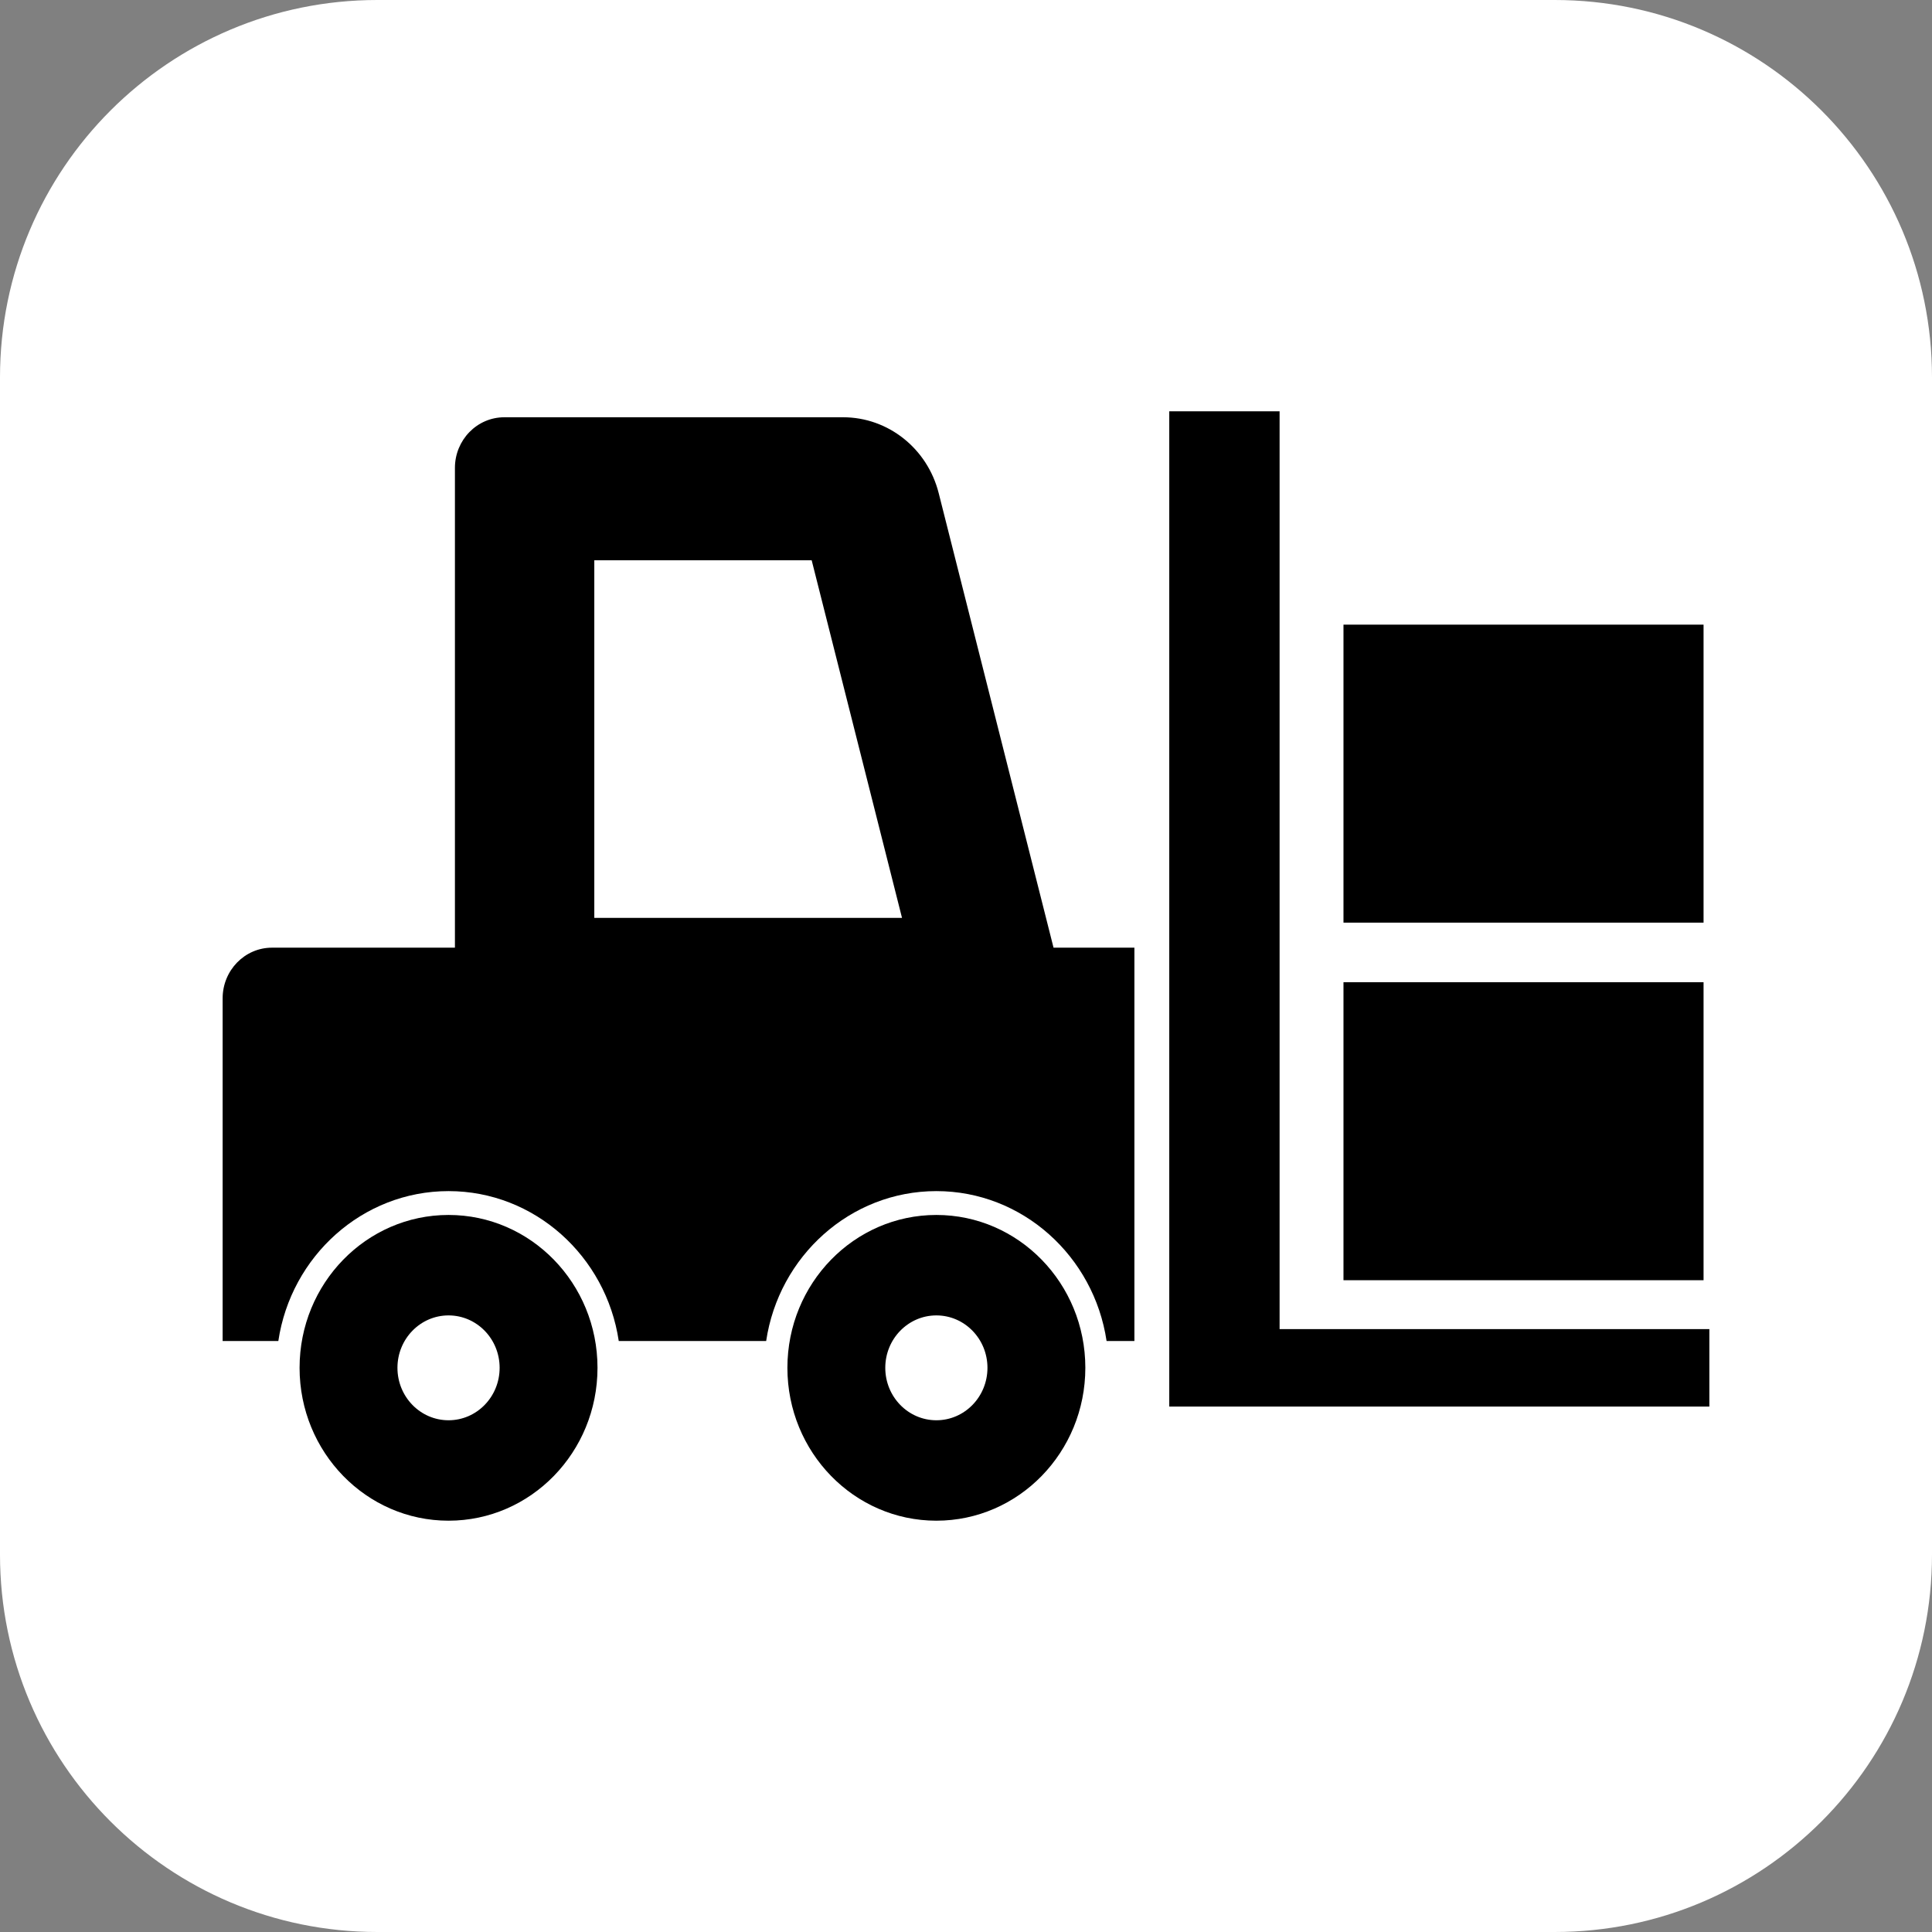
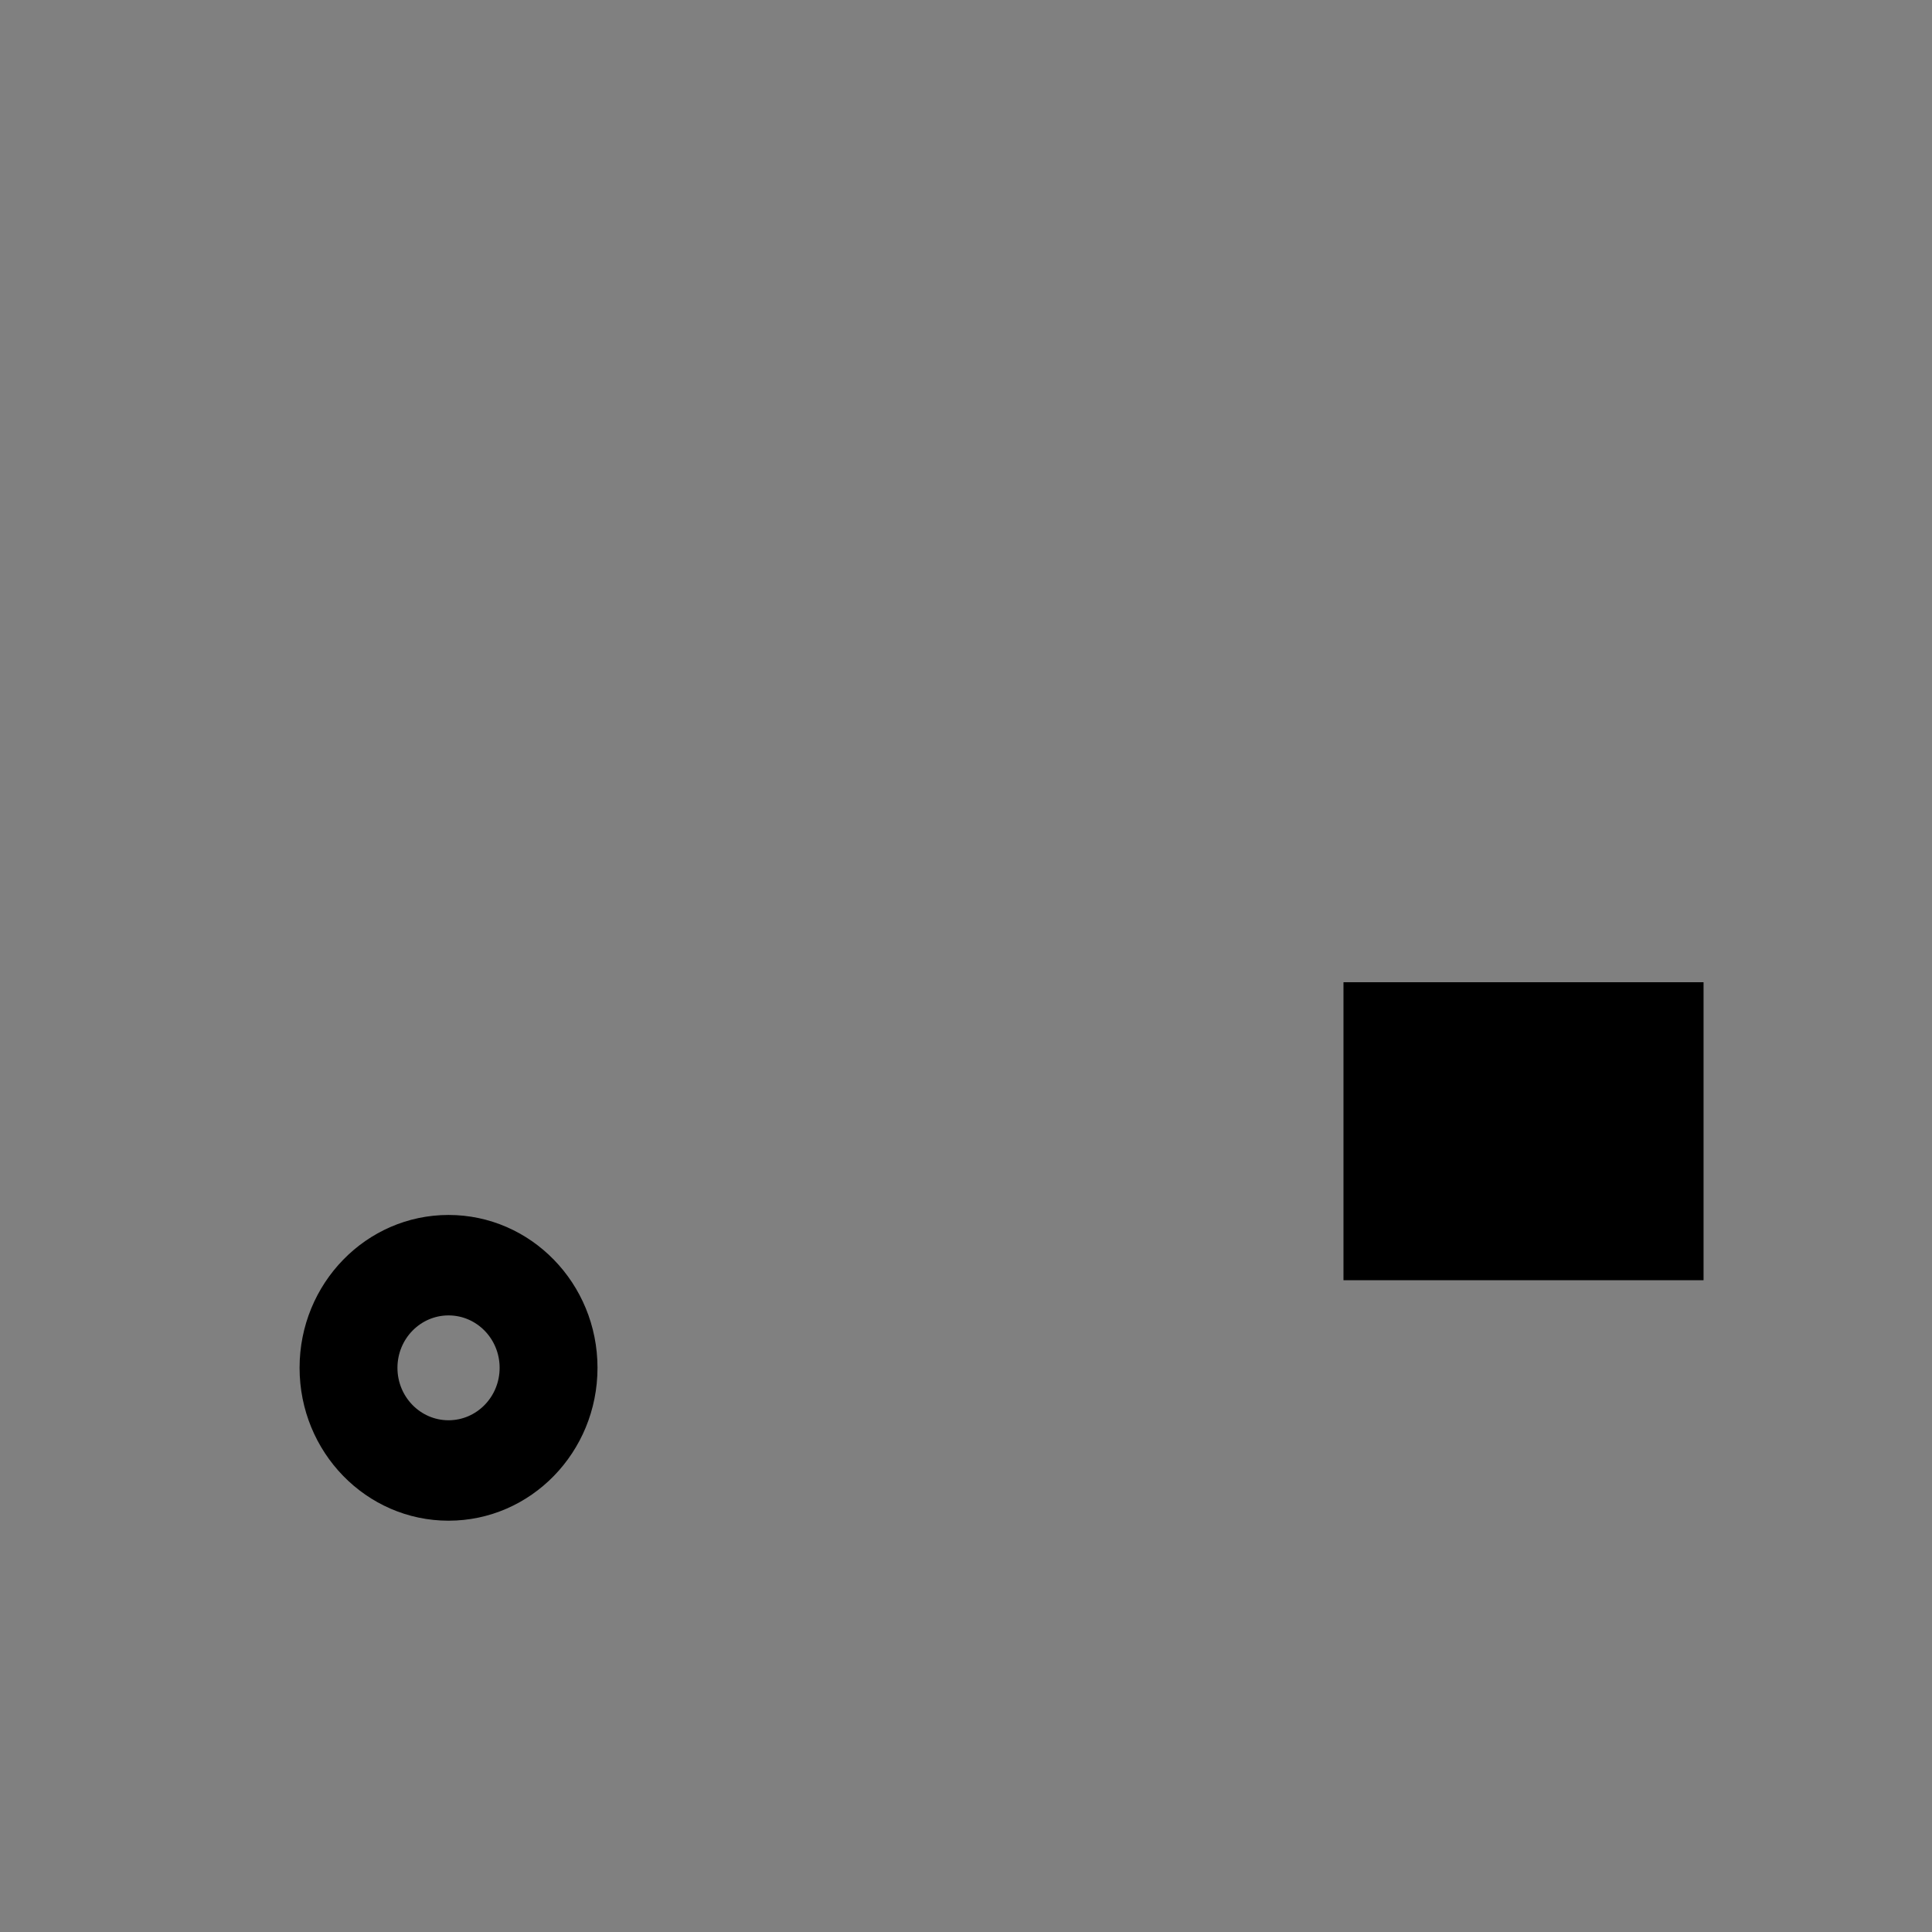
<svg xmlns="http://www.w3.org/2000/svg" width="512" height="512" viewBox="0 0 512 512" fill="none">
  <rect x="0" y="0" width="512" height="512" fill="#808080" stroke="none" />
-   <path d="M412 0H100C44.772 0 0 44.772 0 100V412C0 467.228 44.772 512 100 512H412C467.228 512 512 467.228 512 412V100C512 44.772 467.228 0 412 0Z" fill="white" />
-   <path d="M248.767 130.696C245.775 118.851 235.36 110.58 223.433 110.58H133.651C126.421 110.58 120.56 116.592 120.56 124.006V251.142H72.087C64.861 251.142 59 257.154 59 264.574V355.387H73.76C77.104 332.92 96.057 315.656 118.867 315.656C141.678 315.656 160.63 332.92 163.977 355.387H203.04C206.384 332.92 225.336 315.656 248.147 315.656C270.957 315.656 289.91 332.92 293.257 355.387H300.628V251.142H279.198L248.767 130.696ZM157.496 243.248V148.478H215.102L239.044 243.249L157.496 243.248Z" fill="black" />
-   <path d="M339.106 352.227V109H309.867V372.755H453V352.227H339.106Z" fill="black" />
  <path d="M118.867 321.976C97.067 321.976 79.39 340.116 79.39 362.485C79.39 384.859 97.067 403 118.867 403C140.674 403 158.344 384.859 158.344 362.485C158.345 340.116 140.674 321.976 118.867 321.976ZM118.867 376.385C111.391 376.385 105.328 370.163 105.328 362.485C105.328 354.818 111.391 348.596 118.867 348.596C126.35 348.596 132.407 354.818 132.407 362.485C132.407 370.163 126.35 376.385 118.867 376.385Z" fill="black" />
-   <path d="M248.148 321.976C226.348 321.976 208.67 340.116 208.67 362.485C208.67 384.859 226.348 403 248.148 403C269.954 403 287.626 384.859 287.626 362.485C287.626 340.116 269.954 321.976 248.148 321.976ZM248.148 376.385C240.671 376.385 234.609 370.163 234.609 362.485C234.609 354.818 240.671 348.596 248.148 348.596C255.631 348.596 261.687 354.818 261.687 362.485C261.687 370.163 255.63 376.385 248.148 376.385Z" fill="black" />
  <path d="M451.46 260.302H356.037V339.271H451.46V260.302Z" fill="black" />
-   <path d="M451.46 165.538H356.037V244.508H451.46V165.538Z" fill="black" />
</svg>